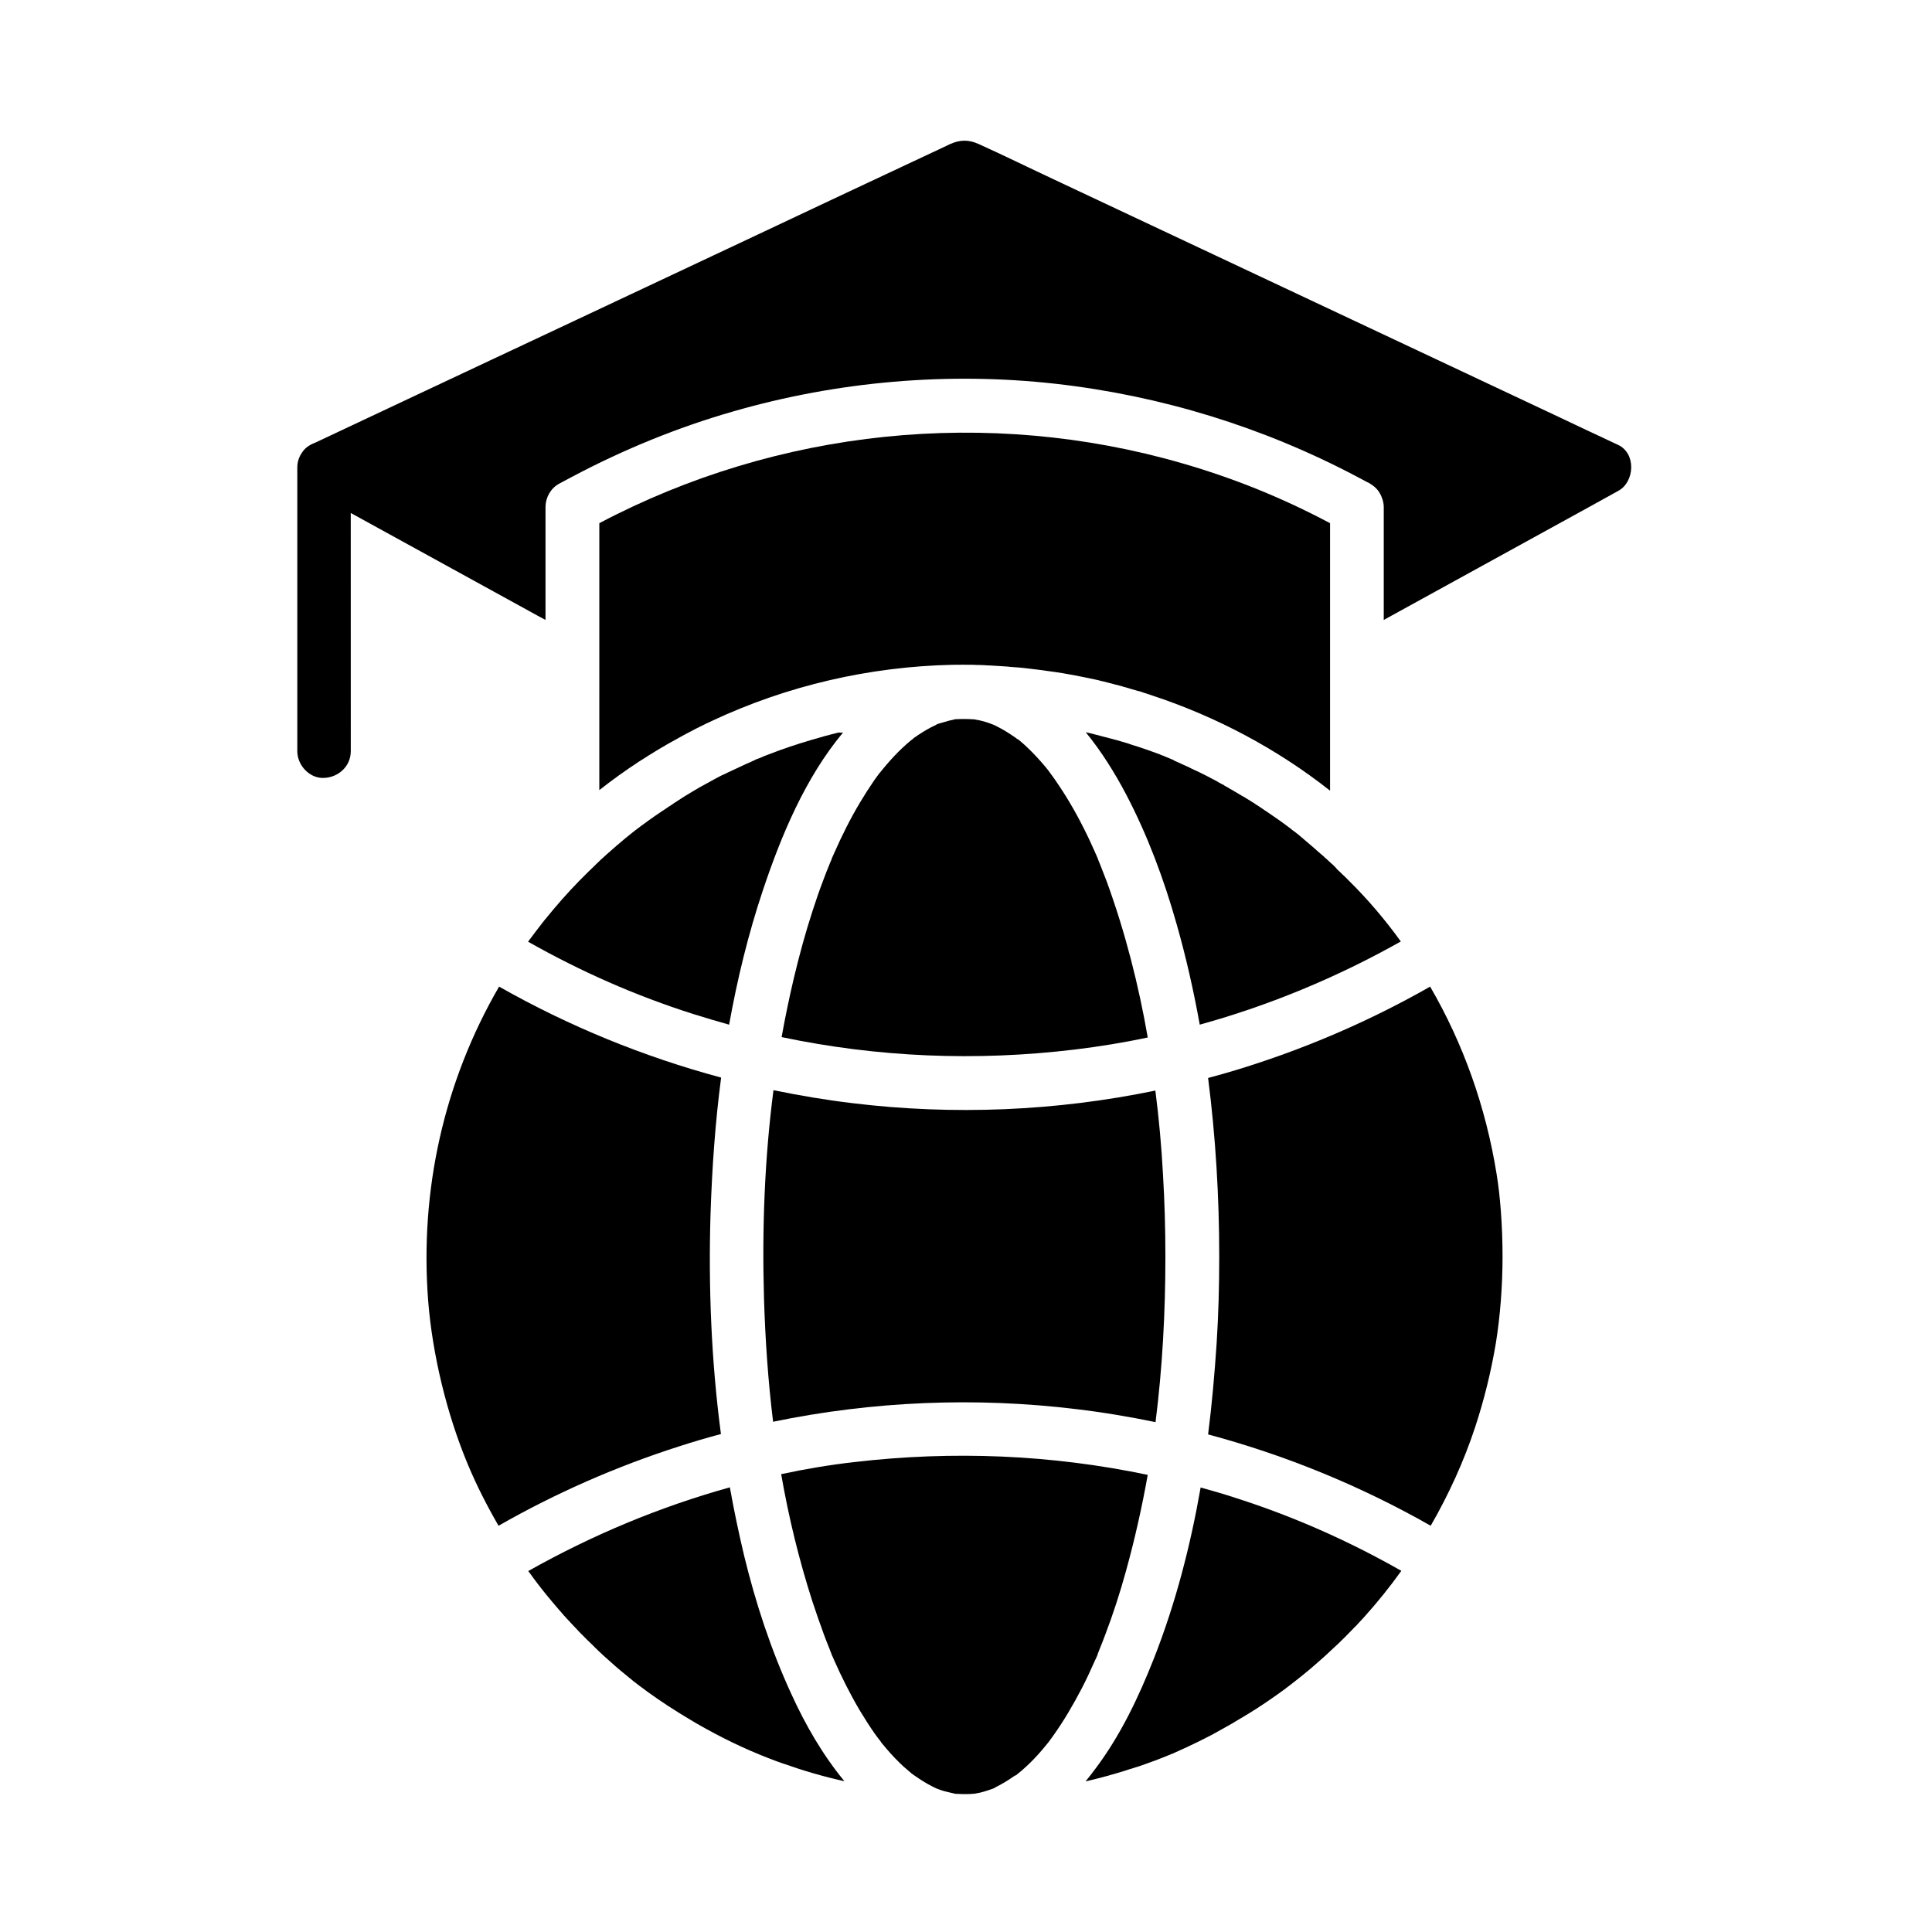
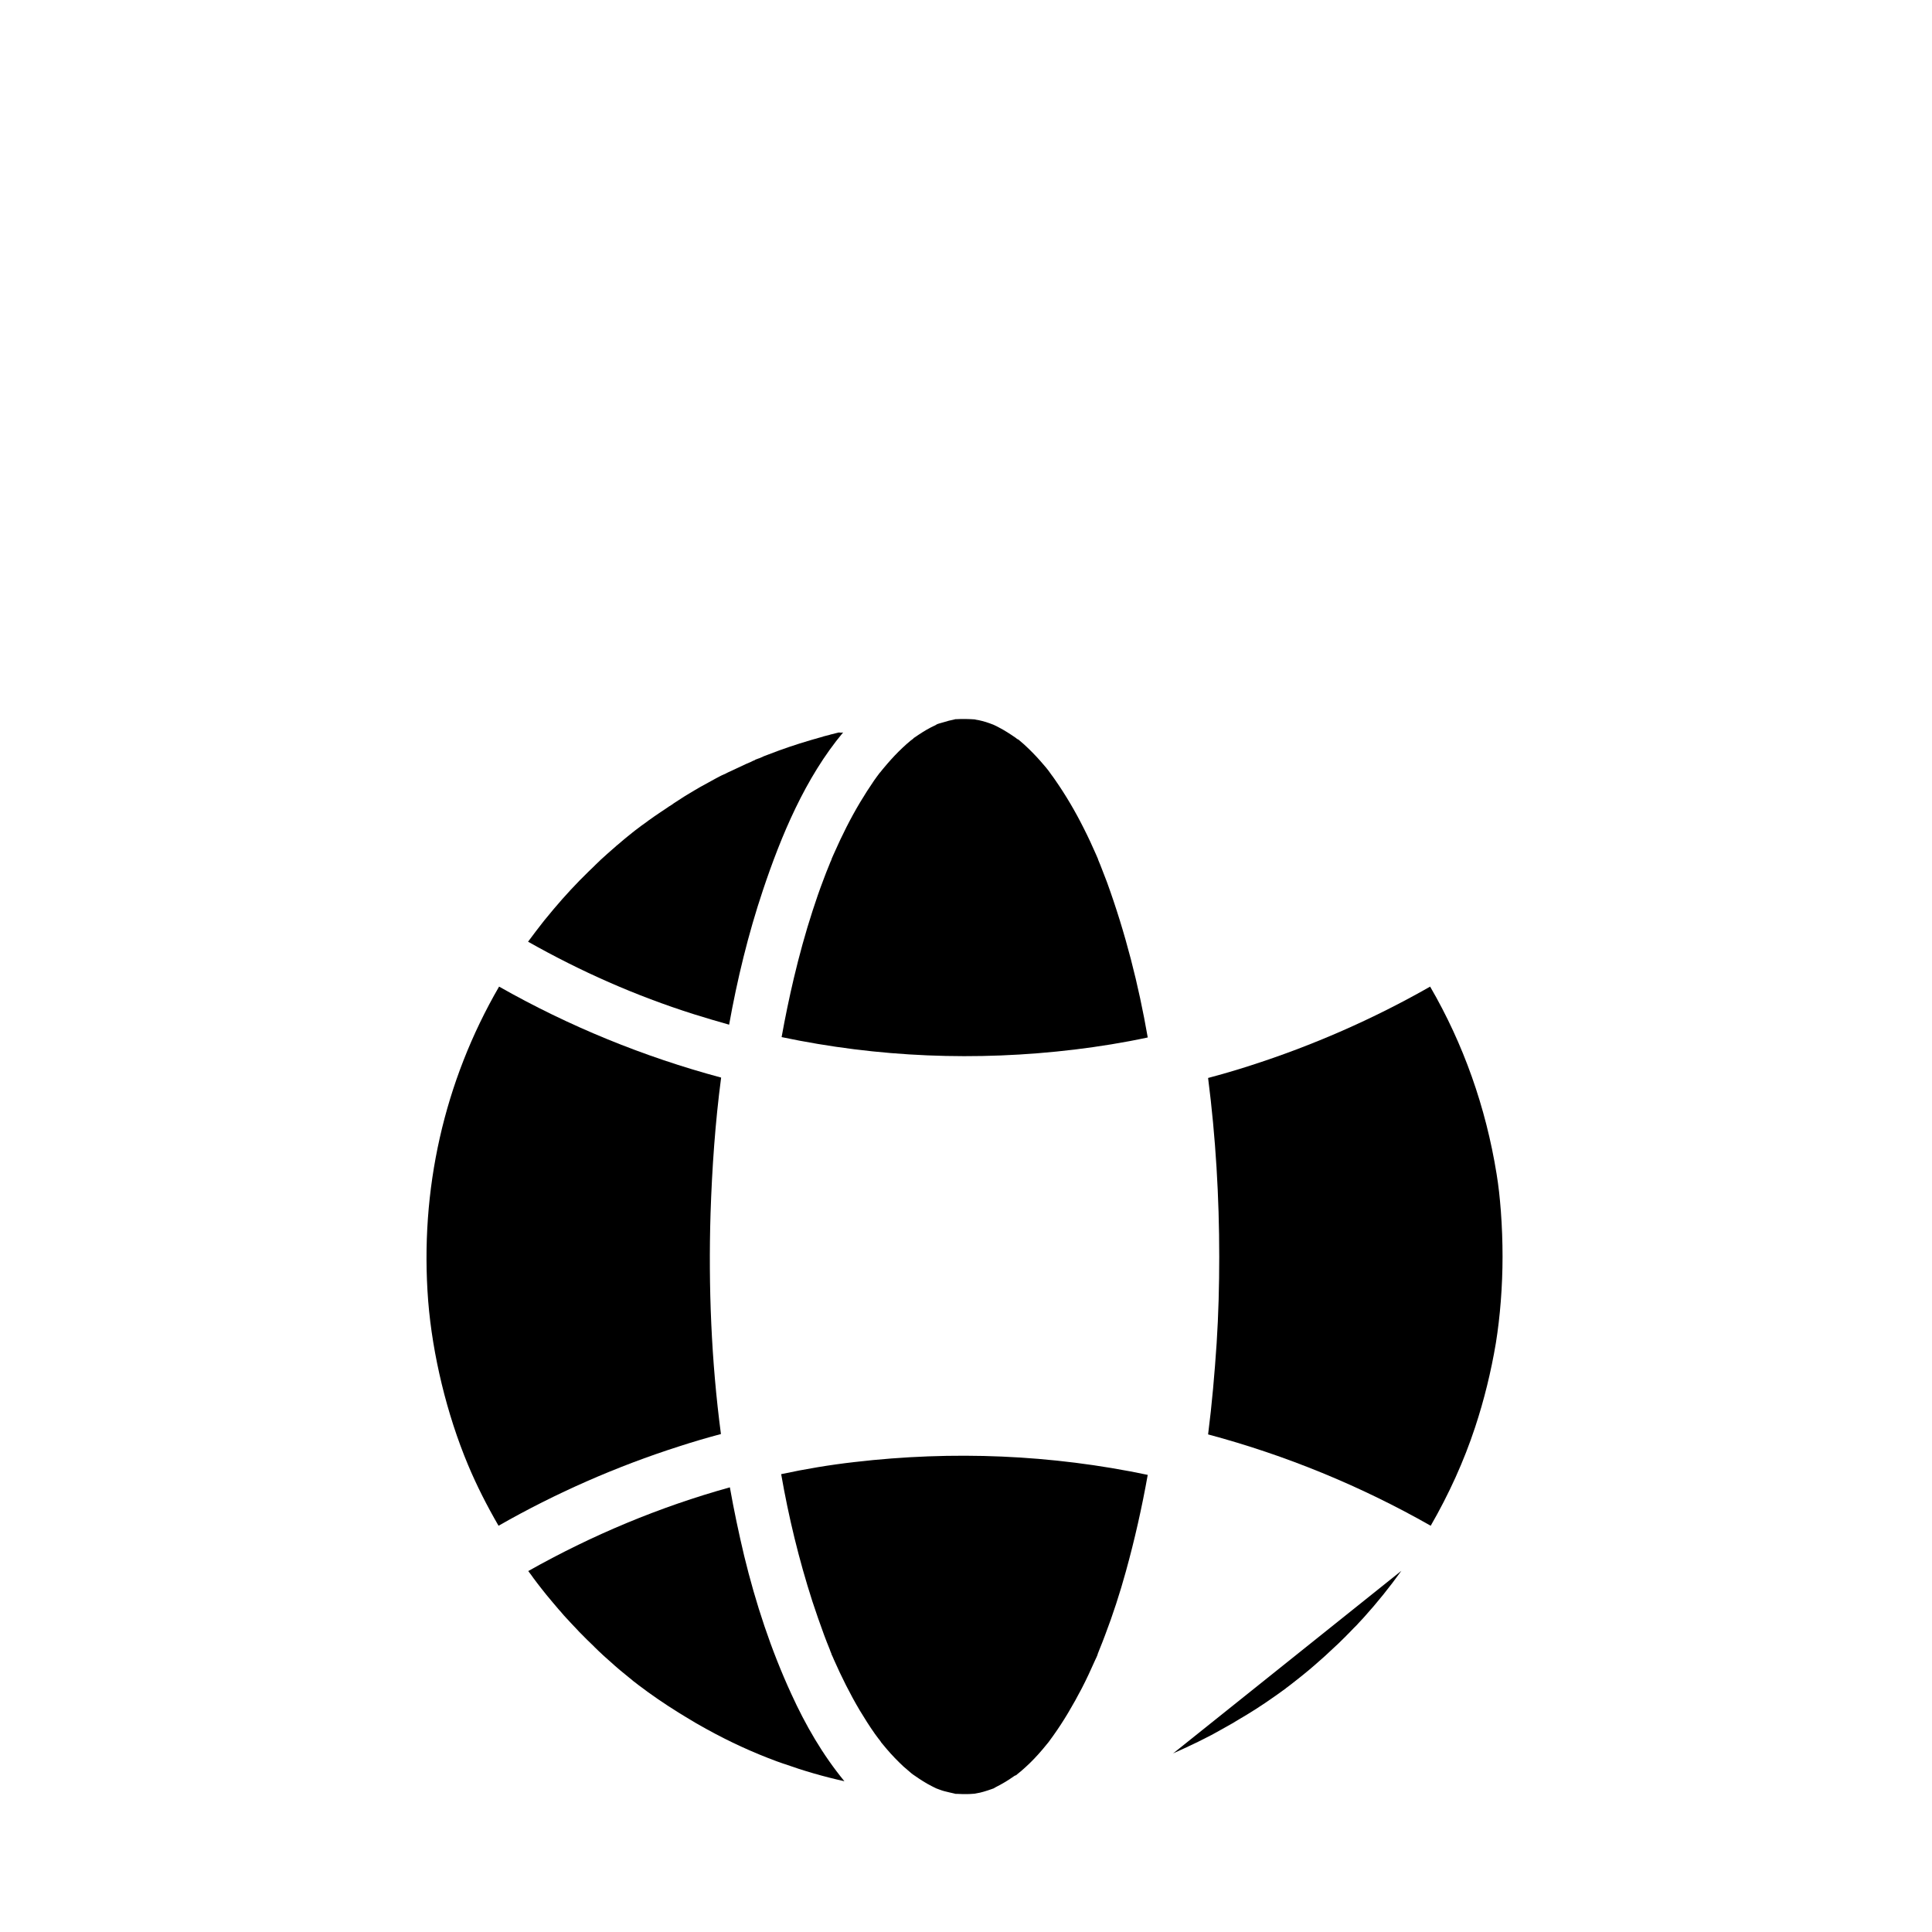
<svg xmlns="http://www.w3.org/2000/svg" fill="#000000" width="800px" height="800px" version="1.1" viewBox="144 144 512 512">
  <g>
-     <path d="m572.79 261.89c-5.656-2.656-11.367-5.312-17.023-8.02-13.578-6.394-27.207-12.793-40.785-19.188-16.336-7.676-32.668-15.352-49.051-23.074-14.121-6.641-28.242-13.285-42.359-19.926-6.742-3.148-13.43-6.445-20.172-9.496-2.707-1.23-4.969-1.18-7.625 0-0.738 0.344-1.477 0.688-2.164 1.031-3.445 1.625-6.938 3.246-10.383 4.871-12.793 6.004-25.586 12.004-38.375 18.055-16.336 7.676-32.668 15.352-48.953 23.027-14.711 6.887-29.371 13.824-44.082 20.715-8.07 3.789-16.188 7.625-24.254 11.414-0.051 0-0.098 0.051-0.098 0.051h-0.051c-0.344 0.148-0.641 0.297-0.984 0.441 0 0-0.051 0-0.051 0.051-1.18 0.59-2.016 1.477-2.609 2.508-0.641 1.031-0.984 2.262-0.984 3.59v75.129c0 3.738 3.246 7.281 7.086 7.086 3.836-0.148 7.086-3.102 7.086-7.086l-0.008-63.125c15.695 8.609 31.391 17.27 47.086 25.879 1.523 0.836 3 1.672 4.527 2.461v-29.914c0-2.461 1.328-4.922 3.543-6.148 1.18-0.641 2.363-1.277 3.59-1.918 13.578-7.184 27.848-13.039 42.605-17.27 27.602-7.969 56.875-10.527 85.41-7.332 27.945 3.148 55.004 11.465 79.852 24.602 0.984 0.492 1.918 1.031 2.856 1.523h0.051c0.246 0.098 0.441 0.246 0.688 0.395 0.051 0 0.098 0.051 0.148 0.098 0 0 0.051 0 0.051 0.051 1.426 0.836 2.41 2.164 2.902 3.691 0 0.051 0 0.051 0.051 0.098 0.246 0.688 0.395 1.477 0.395 2.215v29.914c18.055-9.938 36.062-19.828 54.121-29.766 2.656-1.477 5.363-2.953 8.02-4.43 4.375-2.363 4.816-9.941-0.055-12.203z" />
-     <path d="m496.43 353.5c-14.023-11.07-30.207-19.633-47.23-25.238 0.688 0.246 1.379 0.492 2.117 0.738-1.18-0.441-2.41-0.836-3.59-1.23-0.492-0.148-0.984-0.297-1.477-0.492-0.098-0.051-0.246-0.051-0.344-0.098h-0.051c-0.098 0-0.148-0.051-0.246-0.051-0.543-0.148-1.133-0.344-1.672-0.492-0.492-0.148-0.984-0.297-1.477-0.441-0.148-0.051-0.297-0.098-0.395-0.098-0.148-0.051-0.297-0.098-0.492-0.148-0.051 0-0.098-0.051-0.148-0.051-0.641-0.148-1.23-0.344-1.871-0.492-0.492-0.148-0.984-0.246-1.523-0.395-0.492-0.148-1.031-0.246-1.523-0.395-0.297-0.051-0.59-0.148-0.887-0.195-0.098-0.051-0.195-0.051-0.297-0.098-0.344-0.098-0.738-0.148-1.082-0.246-0.492-0.098-0.934-0.195-1.426-0.297-0.492-0.098-0.934-0.195-1.426-0.297-0.934-0.195-1.82-0.344-2.754-0.543-0.543-0.098-1.082-0.195-1.672-0.297-0.441-0.098-0.934-0.148-1.379-0.246-1.477-0.246-2.953-0.441-4.43-0.641-0.344-0.051-0.688-0.098-0.984-0.148-1.23-0.148-2.461-0.297-3.641-0.441-0.395-0.051-0.836-0.098-1.23-0.148-0.789-0.098-1.574-0.148-2.363-0.195-0.395-0.051-0.836-0.051-1.23-0.098-0.098 0-0.246 0-0.344-0.051-0.492-0.051-0.984-0.051-1.426-0.098-0.543-0.051-1.031-0.051-1.574-0.098-0.543-0.051-1.031-0.051-1.574-0.098-0.344 0-0.641-0.051-0.984-0.051-0.246 0-0.492 0-0.789-0.051-0.492 0-0.984-0.051-1.477-0.051-0.492 0-0.984 0-1.477-0.051h-0.051c-1.871-0.051-3.738 0-5.609 0-21.941 0.492-43.691 5.461-63.812 14.906-0.441 0.195-0.934 0.441-1.379 0.641-0.051 0-0.098 0.051-0.098 0.051-6.887 3.344-13.531 7.231-19.875 11.562 1.969-1.328 3.938-2.656 5.953-3.887 2.312-1.426 4.676-2.805 7.086-4.133-7.477 4.035-14.711 8.758-21.453 14.07l0.004-70.738c47.332-24.992 103.02-30.75 154.39-15.891 13.824 3.984 26.668 9.199 39.262 15.891v70.848z" />
    <path d="m324.04 527.28c-16.629 5.312-32.766 12.398-47.922 21.059-3.051-5.266-5.805-10.676-8.07-16.09-5.656-13.48-9.445-29.273-10.578-43.492-2.262-29.324 4.184-58.105 18.793-83.297 18.547 10.527 38.328 18.598 58.844 24.109-1.574 11.957-2.41 24.008-2.805 36.016-0.59 19.434 0.195 39.113 2.754 58.449-3.688 0.98-7.375 2.062-11.016 3.246z" />
    <path d="m542.19 477.05c0 7.824-0.641 15.891-1.77 22.879-1.277 7.578-3.102 15.055-5.512 22.336-2.953 8.953-6.938 17.711-11.758 26.074-18.598-10.578-38.426-18.695-58.992-24.207 1.031-8.07 1.723-16.137 2.262-24.156 0.492-7.625 0.688-15.301 0.688-22.926 0-15.742-0.934-31.637-2.953-47.379 3.691-0.984 7.43-2.066 11.07-3.246 16.582-5.312 32.668-12.348 47.773-20.961 8.809 15.152 14.762 31.93 17.613 49.645 0.543 3.344 0.836 6.102 1.133 9.891 0.297 3.981 0.445 8.016 0.445 12.051z" />
-     <path d="m452.2 455.2c0.441 7.281 0.641 14.562 0.641 21.844 0 14.809-0.789 29.371-2.609 43.836-6.938-1.426-13.922-2.609-21.008-3.445-26.668-3.246-53.973-2.117-80.344 3.344-1.328-10.773-2.066-21.598-2.41-32.57-0.543-18.648 0.148-37.098 2.508-55.301 6.938 1.426 13.922 2.609 20.961 3.445 26.668 3.246 53.922 2.117 80.246-3.344 0.934 7.336 1.621 14.766 2.016 22.191z" />
    <path d="m367.43 338.11c-10.035 12.004-16.434 27.406-21.254 41.82-3.887 11.609-6.789 23.566-8.953 35.621-3.148-0.887-6.297-1.82-9.445-2.805-15.352-4.871-29.816-11.266-43.836-19.188 0.688-0.934 1.379-1.871 2.066-2.754 0.297-0.344 0.543-0.738 0.836-1.082 0.297-0.344 0.543-0.738 0.836-1.082 0.395-0.492 0.789-1.031 1.23-1.523 0.641-0.738 1.23-1.523 1.871-2.262 2.902-3.445 6.004-6.789 9.199-9.891 0.441-0.441 0.887-0.836 1.328-1.277 0.148-0.148 0.246-0.246 0.395-0.395l0.148-0.148c0.395-0.395 0.789-0.738 1.18-1.133 0.051-0.051 0.148-0.148 0.195-0.195 0.492-0.441 0.984-0.887 1.477-1.328l0.098-0.098c0.543-0.492 1.082-0.934 1.625-1.426 0.297-0.246 0.59-0.492 0.887-0.789 0.195-0.148 0.344-0.297 0.543-0.441 0.441-0.395 0.887-0.738 1.328-1.133 0.195-0.148 0.395-0.344 0.59-0.492 0.344-0.297 0.688-0.543 1.031-0.836 0.051-0.051 0.098-0.098 0.195-0.148 0.395-0.344 0.789-0.641 1.23-0.984l0.051-0.051c0.246-0.195 0.887-0.641 0.984-0.738 0.492-0.395 0.984-0.738 1.477-1.082 0.195-0.148 0.344-0.246 0.543-0.395 0.195-0.148 0.441-0.297 0.641-0.492 0.051 0 0.051-0.051 0.098-0.051 0.887-0.641 1.723-1.23 2.609-1.82 0.195-0.148 0.395-0.246 0.59-0.395 0.297-0.195 0.59-0.395 0.887-0.59 0.148-0.098 0.297-0.195 0.441-0.297 0.148-0.098 0.297-0.195 0.441-0.297 0.098-0.098 0.246-0.148 0.344-0.246 0.051 0 0.051-0.051 0.098-0.051l0.098-0.051c0.297-0.195 0.641-0.395 0.934-0.641 0.051-0.051 0.098-0.051 0.148-0.098 0.098-0.051 0.195-0.148 0.297-0.195 0.492-0.344 1.031-0.641 1.523-0.984 0.297-0.195 0.543-0.344 0.836-0.543 0.441-0.297 0.934-0.543 1.379-0.836 0.492-0.297 0.984-0.59 1.477-0.887 0.492-0.297 0.984-0.59 1.523-0.887 1.328-0.738 2.656-1.477 4.035-2.215 0.344-0.195 0.688-0.344 1.031-0.543 0.344-0.195 0.688-0.344 1.031-0.492 0.195-0.098 0.395-0.195 0.641-0.297 0.395-0.195 0.738-0.395 1.133-0.543 1.379-0.641 2.707-1.277 4.082-1.918 0.441-0.195 0.934-0.395 1.379-0.59 0.051-0.051 0.148-0.051 0.195-0.098 0.051-0.051 0.148-0.051 0.195-0.098 0.051-0.051 0.148-0.051 0.195-0.098 0.098-0.051 0.195-0.098 0.297-0.098 0.051 0 0.051-0.051 0.098-0.051 0 0 0.051 0 0.051-0.051 0.051 0 0.051-0.051 0.098-0.051 0.051 0 0.051-0.051 0.098-0.051 0 0 0.051 0 0.051-0.051h0.051c0.246-0.098 0.492-0.195 0.789-0.297h0.051c0.051-0.051 0.098-0.051 0.148-0.051s0.051-0.051 0.098-0.051c0.246-0.098 0.441-0.195 0.688-0.297 0.098-0.051 0.195-0.098 0.297-0.148 0.246-0.098 0.543-0.195 0.789-0.297 0.195-0.098 0.441-0.148 0.641-0.246 3.543-1.379 7.184-2.609 10.875-3.691 0.297-0.098 0.59-0.195 0.836-0.246 0.195-0.051 0.344-0.098 0.543-0.148 0.297-0.098 0.543-0.148 0.836-0.246 0.344-0.098 0.688-0.195 1.082-0.297 0.051 0 0.098 0 0.098-0.051 0.195-0.051 0.344-0.098 0.543-0.148 0.246-0.051 0.543-0.148 0.789-0.195 0.148-0.051 0.246-0.051 0.395-0.098 0.051 0 0.051 0 0.098-0.051 0.738-0.195 1.426-0.344 2.164-0.543 0.098 0 0.195-0.051 0.246-0.051 0.574 0.086 0.871 0.035 1.117-0.012z" />
    <path d="m448.16 418.94c-6.394 1.379-12.891 2.41-19.336 3.199-26.125 3.148-52.203 2.066-77.688-3.297 0.934-5.215 2.016-10.43 3.246-15.645 1.426-6.004 3.051-11.957 4.969-17.859 0.887-2.754 1.82-5.461 2.856-8.168 0.492-1.328 0.984-2.609 1.523-3.887 0.195-0.492 0.395-1.031 0.641-1.523v-0.051-0.051c0.148-0.297 0.641-1.523 0.738-1.672 2.016-4.574 4.281-9.102 6.84-13.383 1.18-1.969 2.41-3.887 3.691-5.758 0.492-0.688 0.984-1.379 1.477-2.016l0.051-0.051s0-0.051 0.051-0.051c0 0 0-0.051 0.051-0.051 0.148-0.195 0.441-0.59 0.543-0.688 0.441-0.543 0.887-1.082 1.328-1.574 1.277-1.477 2.656-2.953 4.082-4.281 0.688-0.641 1.379-1.277 2.117-1.871 0.195-0.148 0.395-0.297 0.59-0.441l0.051-0.051s0.051-0.051 0.051-0.051l0.152-0.152c0.051-0.051 0.098-0.098 0.148-0.098 1.426-0.984 2.856-1.918 4.379-2.707 0.344-0.195 0.738-0.344 1.133-0.543 0.148-0.098 0.344-0.195 0.492-0.297 0.641-0.246 1.379-0.395 1.969-0.59 0.738-0.246 1.523-0.441 2.312-0.59 0.051 0 0.344-0.098 0.59-0.148h0.246c1.625-0.098 3.199-0.051 4.82 0.051 0.344 0.098 0.688 0.148 1.031 0.195 0.641 0.148 1.277 0.297 1.918 0.492 0.688 0.195 1.379 0.492 2.066 0.738 0.492 0.246 0.984 0.441 1.477 0.738 1.523 0.789 2.953 1.723 4.379 2.707 0.051 0.051 0.148 0.098 0.195 0.148 0.051 0 0.051 0.051 0.098 0.098 0.051 0.051 0.098 0.098 0.148 0.098h0.051s0.051 0 0.051 0.051c0 0 0.051 0 0.051 0.051h0.051 0.051c0.098 0.098 0.195 0.148 0.297 0.246 0.836 0.688 1.672 1.426 2.461 2.215 1.426 1.379 2.754 2.805 4.035 4.328 0.344 0.395 0.688 0.789 0.984 1.18 0 0 0.195 0.246 0.344 0.441 0 0 0.051 0.051 0.051 0.098 0 0 0 0.051 0.051 0.051 0.051 0.051 0.098 0.098 0.098 0.148s0.051 0.051 0.051 0.051l-0.051-0.051c0.098 0.148 0.246 0.297 0.246 0.344 0.441 0.59 0.887 1.18 1.277 1.77 2.805 4.035 5.312 8.316 7.527 12.742 1.18 2.312 2.262 4.676 3.297 7.035 0 0.051 0.297 0.738 0.441 1.031 0 0.051 0.051 0.051 0.051 0.098v0.051 0.051c0.195 0.492 0.395 0.984 0.59 1.426 0.59 1.523 1.18 3.051 1.77 4.574 4.898 13.496 8.391 27.273 10.801 41.148z" />
-     <path d="m515.23 393.5c-16.777 9.445-34.734 16.926-53.285 22.043-1.625-9.004-3.641-17.957-6.148-26.715-3.344-11.809-7.676-23.469-13.383-34.34-3-5.707-6.543-11.367-10.676-16.434 0.887 0.195 1.77 0.395 2.656 0.641 0.441 0.098 0.887 0.195 1.328 0.344 0.395 0.098 0.789 0.195 1.133 0.297 0.395 0.098 0.789 0.195 1.133 0.297 0.246 0.051 0.543 0.148 0.789 0.195 0.688 0.195 1.379 0.395 2.117 0.59 0.195 0.051 0.441 0.148 0.641 0.195 0.344 0.098 0.688 0.195 1.031 0.297 0.051 0 0.098 0.051 0.148 0.051 0.098 0.051 0.246 0.051 0.344 0.098 0.148 0.051 0.246 0.098 0.395 0.148 0.59 0.195 1.133 0.395 1.723 0.543 0.344 0.098 0.688 0.246 1.031 0.344s0.688 0.246 1.031 0.344 0.641 0.246 0.984 0.344c0.395 0.148 0.836 0.297 1.23 0.441 0.395 0.148 0.836 0.297 1.23 0.441 0.395 0.148 0.836 0.297 1.23 0.492 0.098 0.051 0.195 0.098 0.297 0.098 0.148 0.051 0.297 0.098 0.441 0.195 0.297 0.098 0.59 0.246 0.836 0.344 0.051 0 0.098 0.051 0.148 0.051 0.051 0 0.148 0.051 0.195 0.098 0.148 0.051 0.246 0.098 0.395 0.148 0.148 0.051 0.297 0.148 0.441 0.195 0.148 0.051 0.297 0.098 0.395 0.195 0 0 0.051 0 0.051 0.051 0.051 0 0.098 0.051 0.195 0.098 0.051 0 0.098 0.051 0.195 0.098h0.051c0.051 0.051 0.148 0.051 0.195 0.098 0.148 0.051 0.297 0.148 0.441 0.195 0.297 0.098 0.543 0.246 0.836 0.395 0.098 0.051 0.195 0.098 0.246 0.098 0.051 0.051 0.098 0.051 0.195 0.098 0.098 0.051 0.246 0.098 0.344 0.148 0 0 0.051 0 0.051 0.051h0.051c0.297 0.148 0.641 0.297 0.984 0.441 0.098 0.051 0.195 0.098 0.297 0.148 0.051 0 0.051 0.051 0.098 0.051 0.195 0.098 0.395 0.195 0.59 0.297 0.395 0.195 0.789 0.344 1.18 0.543 0.297 0.148 0.543 0.246 0.836 0.395 0.344 0.148 0.641 0.344 0.984 0.492 0.344 0.148 0.641 0.344 0.984 0.492 0.297 0.148 0.59 0.297 0.836 0.441 0.297 0.148 0.543 0.297 0.836 0.441 0.344 0.195 0.688 0.344 1.031 0.543 0.051 0.051 0.098 0.051 0.148 0.098 0.051 0 0.098 0.051 0.148 0.098 0.297 0.148 0.59 0.297 0.887 0.492h0.051c0.195 0.098 0.395 0.195 0.543 0.297 0 0 0.051 0 0.051 0.051 0.098 0.051 0.148 0.098 0.246 0.148 0.492 0.246 0.934 0.543 1.426 0.836 0.051 0.051 0.148 0.051 0.195 0.098 0.836 0.492 1.672 0.984 2.508 1.477 0.148 0.098 0.344 0.195 0.492 0.297 0.051 0 0.051 0.051 0.098 0.051h0.051c0.051 0.051 0.098 0.051 0.148 0.098 0.148 0.098 0.344 0.195 0.492 0.297 0.195 0.098 0.395 0.246 0.543 0.344 0.051 0 0.051 0.051 0.098 0.051 0.543 0.344 1.031 0.641 1.574 0.984 0.148 0.098 0.344 0.195 0.492 0.344 0.738 0.441 1.477 0.934 2.164 1.426 0.344 0.246 0.688 0.441 1.031 0.688 2.117 1.426 4.082 2.805 6.004 4.281 0.098 0.051 0.148 0.098 0.246 0.195l0.051 0.051c0.148 0.098 0.297 0.246 0.492 0.395 0.051 0 0.051 0.051 0.098 0.051 0.051 0 0.051 0.051 0.098 0.051l0.051 0.051c0.297 0.246 0.59 0.441 0.887 0.688s0.641 0.492 0.934 0.789c0.297 0.246 0.641 0.492 0.934 0.789 0.934 0.789 1.871 1.574 2.805 2.41 0.148 0.148 0.297 0.246 0.441 0.395 0.395 0.344 0.738 0.641 1.133 0.984 0.098 0.098 0.195 0.148 0.297 0.246 0.195 0.148 0.395 0.344 0.543 0.492 0.051 0.051 0.098 0.051 0.098 0.098 0.148 0.098 0.246 0.246 0.395 0.344 0.098 0.098 0.246 0.195 0.344 0.297 0.051 0.051 0.148 0.148 0.195 0.195 0.246 0.246 0.543 0.492 0.789 0.738 0.051 0.051 0.098 0.098 0.195 0.148 0.051 0.051 0.148 0.098 0.195 0.195 0.344 0.297 0.641 0.59 0.934 0.934l0.051 0.051v0.051l0.051 0.051 0.051 0.051s0.051 0.051 0.051 0.051c0.297 0.297 0.59 0.59 0.887 0.836 0.395 0.395 0.789 0.789 1.18 1.133 0.246 0.246 0.543 0.543 0.789 0.789 0.098 0.098 0.148 0.148 0.246 0.246 5.203 5.141 9.68 10.453 13.812 16.16z" />
    <path d="m351.83 611.46c-0.344-0.098-0.688-0.246-0.984-0.344-0.344-0.098-0.641-0.246-0.984-0.344-6.394-2.363-12.496-5.164-18.648-8.562-0.395-0.246-0.789-0.441-1.23-0.688-0.492-0.297-0.984-0.543-1.477-0.836-0.492-0.297-0.984-0.59-1.477-0.887s-0.984-0.59-1.477-0.887c-0.59-0.344-1.18-0.738-1.77-1.082-3.789-2.363-7.231-4.723-10.527-7.231-0.344-0.297-0.738-0.543-1.082-0.836-0.297-0.195-0.59-0.441-0.836-0.688-0.148-0.098-0.297-0.246-0.441-0.344-1.723-1.379-3.445-2.805-5.164-4.379-0.441-0.395-0.887-0.789-1.328-1.18-0.441-0.395-0.887-0.789-1.328-1.23-0.344-0.297-0.688-0.641-1.031-0.984-0.051-0.051-0.098-0.098-0.148-0.148-0.195-0.195-0.395-0.344-0.543-0.543-1.133-1.082-2.312-2.215-3.394-3.344-0.344-0.344-0.688-0.688-0.984-1.031-0.984-1.031-1.969-2.066-2.953-3.148-0.395-0.441-0.789-0.836-1.133-1.277-0.246-0.297-0.492-0.59-0.738-0.836-1.133-1.328-2.262-2.656-3.394-4.035-0.441-0.543-0.887-1.133-1.328-1.672-0.344-0.441-0.688-0.887-1.031-1.328-0.148-0.195-0.297-0.395-0.441-0.59-0.395-0.492-0.738-0.984-1.082-1.477-0.297-0.395-0.59-0.789-0.887-1.18 16.828-9.496 34.832-17.023 53.43-22.188 1.082 6.102 2.363 12.152 3.789 18.156 3.051 12.547 7.086 24.848 12.496 36.605 3.738 8.215 8.316 16.137 14.07 23.125-5.609-1.246-10.824-2.769-15.941-4.59z" />
    <path d="m448.16 534.86c-1.523 8.562-3.445 17.121-5.805 25.633-1.574 5.707-3.394 11.316-5.512 16.875-0.492 1.277-0.984 2.609-1.523 3.887 0 0.051-0.344 0.836-0.441 1.133v0.051 0.051c-0.195 0.492-0.395 0.934-0.641 1.426-1.133 2.559-2.312 5.117-3.59 7.578-2.262 4.328-4.723 8.562-7.578 12.547-0.195 0.297-1.133 1.523-1.18 1.625-0.543 0.688-1.082 1.328-1.625 1.969-1.379 1.625-2.856 3.199-4.43 4.625-0.688 0.641-1.379 1.23-2.117 1.82-0.098 0.051-0.246 0.195-0.344 0.297-0.051 0.051-0.098 0.051-0.148 0.098h-0.051c-0.051 0-0.051 0.051-0.098 0.051h-0.051c-0.051 0.051-0.051 0.051-0.098 0.051-0.098 0.051-0.195 0.148-0.297 0.195-1.523 1.082-3.102 2.016-4.773 2.856-0.148 0.098-0.395 0.246-0.59 0.344-0.098 0-0.195 0.051-0.297 0.098-0.738 0.246-1.523 0.543-2.262 0.738-0.641 0.195-1.277 0.344-1.918 0.441-0.051 0-0.246 0.051-0.492 0.098-0.246 0-0.492 0.051-0.738 0.051-0.441 0.051-0.887 0.051-1.379 0.051h0.59-0.59-0.051-0.492-0.887 0.246c-0.441 0-0.836-0.051-1.277-0.051h-0.441c-0.098 0-0.195-0.051-0.395-0.098-0.887-0.195-1.77-0.395-2.707-0.641-0.738-0.195-1.426-0.492-2.117-0.738-0.344-0.195-0.738-0.344-1.082-0.543-1.574-0.789-3.102-1.77-4.574-2.805-0.051-0.051-0.098-0.051-0.148-0.098-0.195-0.148-0.395-0.246-0.543-0.395 0.098 0.051 0.148 0.098 0.195 0.148-0.148-0.098-0.297-0.246-0.395-0.297-0.688-0.59-1.426-1.23-2.117-1.82-1.574-1.477-3.051-3-4.43-4.625-0.492-0.59-0.984-1.18-1.477-1.77v-0.051c-0.051-0.051-0.098-0.098-0.148-0.195-0.148-0.246-0.395-0.543-0.492-0.641-0.344-0.441-0.641-0.887-0.984-1.328-1.426-2.016-2.754-4.133-4.035-6.25-2.559-4.328-4.82-8.855-6.84-13.43-0.195-0.492-0.395-0.934-0.641-1.426v-0.051-0.051c-0.148-0.297-0.441-1.082-0.441-1.133-0.543-1.277-1.031-2.609-1.523-3.887-1.082-2.953-2.117-5.902-3.102-8.906-3.59-11.168-6.297-22.387-8.266-33.703 6.445-1.379 12.891-2.461 19.387-3.199 26.094-3.051 52.27-1.969 77.754 3.394z" />
-     <path d="m515.37 560.29c-3.102 4.328-6.394 8.414-9.988 12.398-0.441 0.492-0.887 0.934-1.328 1.426-0.395 0.441-0.789 0.887-1.23 1.277-0.395 0.441-0.836 0.836-1.23 1.277-0.195 0.195-0.441 0.441-0.641 0.641-0.344 0.344-0.641 0.688-0.984 0.984-0.789 0.789-1.574 1.574-2.41 2.312-0.246 0.195-0.441 0.441-0.688 0.641-0.246 0.195-0.441 0.441-0.688 0.641-0.441 0.395-0.836 0.789-1.277 1.18-1.77 1.574-3.492 3.102-5.266 4.527-1.277 1.031-2.508 2.016-3.789 3-0.297 0.246-0.641 0.492-0.984 0.738-0.051 0.051-0.098 0.051-0.098 0.098-0.297 0.195-0.59 0.441-0.887 0.641-0.688 0.492-1.328 0.984-2.066 1.477-0.836 0.59-1.672 1.133-2.559 1.77-0.492 0.297-0.934 0.641-1.426 0.934-0.492 0.344-1.031 0.688-1.523 0.984-0.441 0.297-0.887 0.543-1.328 0.836-0.984 0.59-1.969 1.18-2.953 1.77-0.492 0.297-0.984 0.59-1.477 0.887-1.031 0.59-2.117 1.18-3.148 1.77-0.441 0.246-0.887 0.492-1.328 0.738-0.344 0.195-0.738 0.395-1.082 0.59-1.133 0.59-2.262 1.133-3.394 1.723-2.117 1.031-4.231 2.016-6.348 2.953-0.098 0.051-0.246 0.098-0.297 0.148 0 0-0.051 0-0.051 0.051h-0.051c-0.051 0.051-0.098 0.051-0.148 0.051 0.051 0 0.051-0.051 0.098-0.051-0.051 0-0.098 0.051-0.148 0.051-0.492 0.195-0.934 0.395-1.426 0.59-1.031 0.395-2.066 0.836-3.148 1.23-1.18 0.441-2.363 0.836-3.543 1.277-0.492 0.195-1.031 0.344-1.523 0.492-0.051 0-0.098 0.051-0.148 0.051-0.641 0.195-1.277 0.395-1.918 0.59-0.051 0-0.098 0-0.098 0.051-3.738 1.18-7.477 2.215-11.168 3.051 0.934-1.133 1.871-2.363 2.754-3.543 6.594-8.809 11.367-18.895 15.398-29.125 5.707-14.516 9.645-29.766 12.348-45.215 3.148 0.887 6.297 1.77 9.398 2.805 15.211 4.867 29.773 11.312 43.793 19.285z" />
+     <path d="m515.37 560.29c-3.102 4.328-6.394 8.414-9.988 12.398-0.441 0.492-0.887 0.934-1.328 1.426-0.395 0.441-0.789 0.887-1.23 1.277-0.395 0.441-0.836 0.836-1.23 1.277-0.195 0.195-0.441 0.441-0.641 0.641-0.344 0.344-0.641 0.688-0.984 0.984-0.789 0.789-1.574 1.574-2.41 2.312-0.246 0.195-0.441 0.441-0.688 0.641-0.246 0.195-0.441 0.441-0.688 0.641-0.441 0.395-0.836 0.789-1.277 1.18-1.77 1.574-3.492 3.102-5.266 4.527-1.277 1.031-2.508 2.016-3.789 3-0.297 0.246-0.641 0.492-0.984 0.738-0.051 0.051-0.098 0.051-0.098 0.098-0.297 0.195-0.59 0.441-0.887 0.641-0.688 0.492-1.328 0.984-2.066 1.477-0.836 0.59-1.672 1.133-2.559 1.77-0.492 0.297-0.934 0.641-1.426 0.934-0.492 0.344-1.031 0.688-1.523 0.984-0.441 0.297-0.887 0.543-1.328 0.836-0.984 0.59-1.969 1.18-2.953 1.77-0.492 0.297-0.984 0.59-1.477 0.887-1.031 0.59-2.117 1.18-3.148 1.77-0.441 0.246-0.887 0.492-1.328 0.738-0.344 0.195-0.738 0.395-1.082 0.59-1.133 0.59-2.262 1.133-3.394 1.723-2.117 1.031-4.231 2.016-6.348 2.953-0.098 0.051-0.246 0.098-0.297 0.148 0 0-0.051 0-0.051 0.051h-0.051z" />
  </g>
</svg>